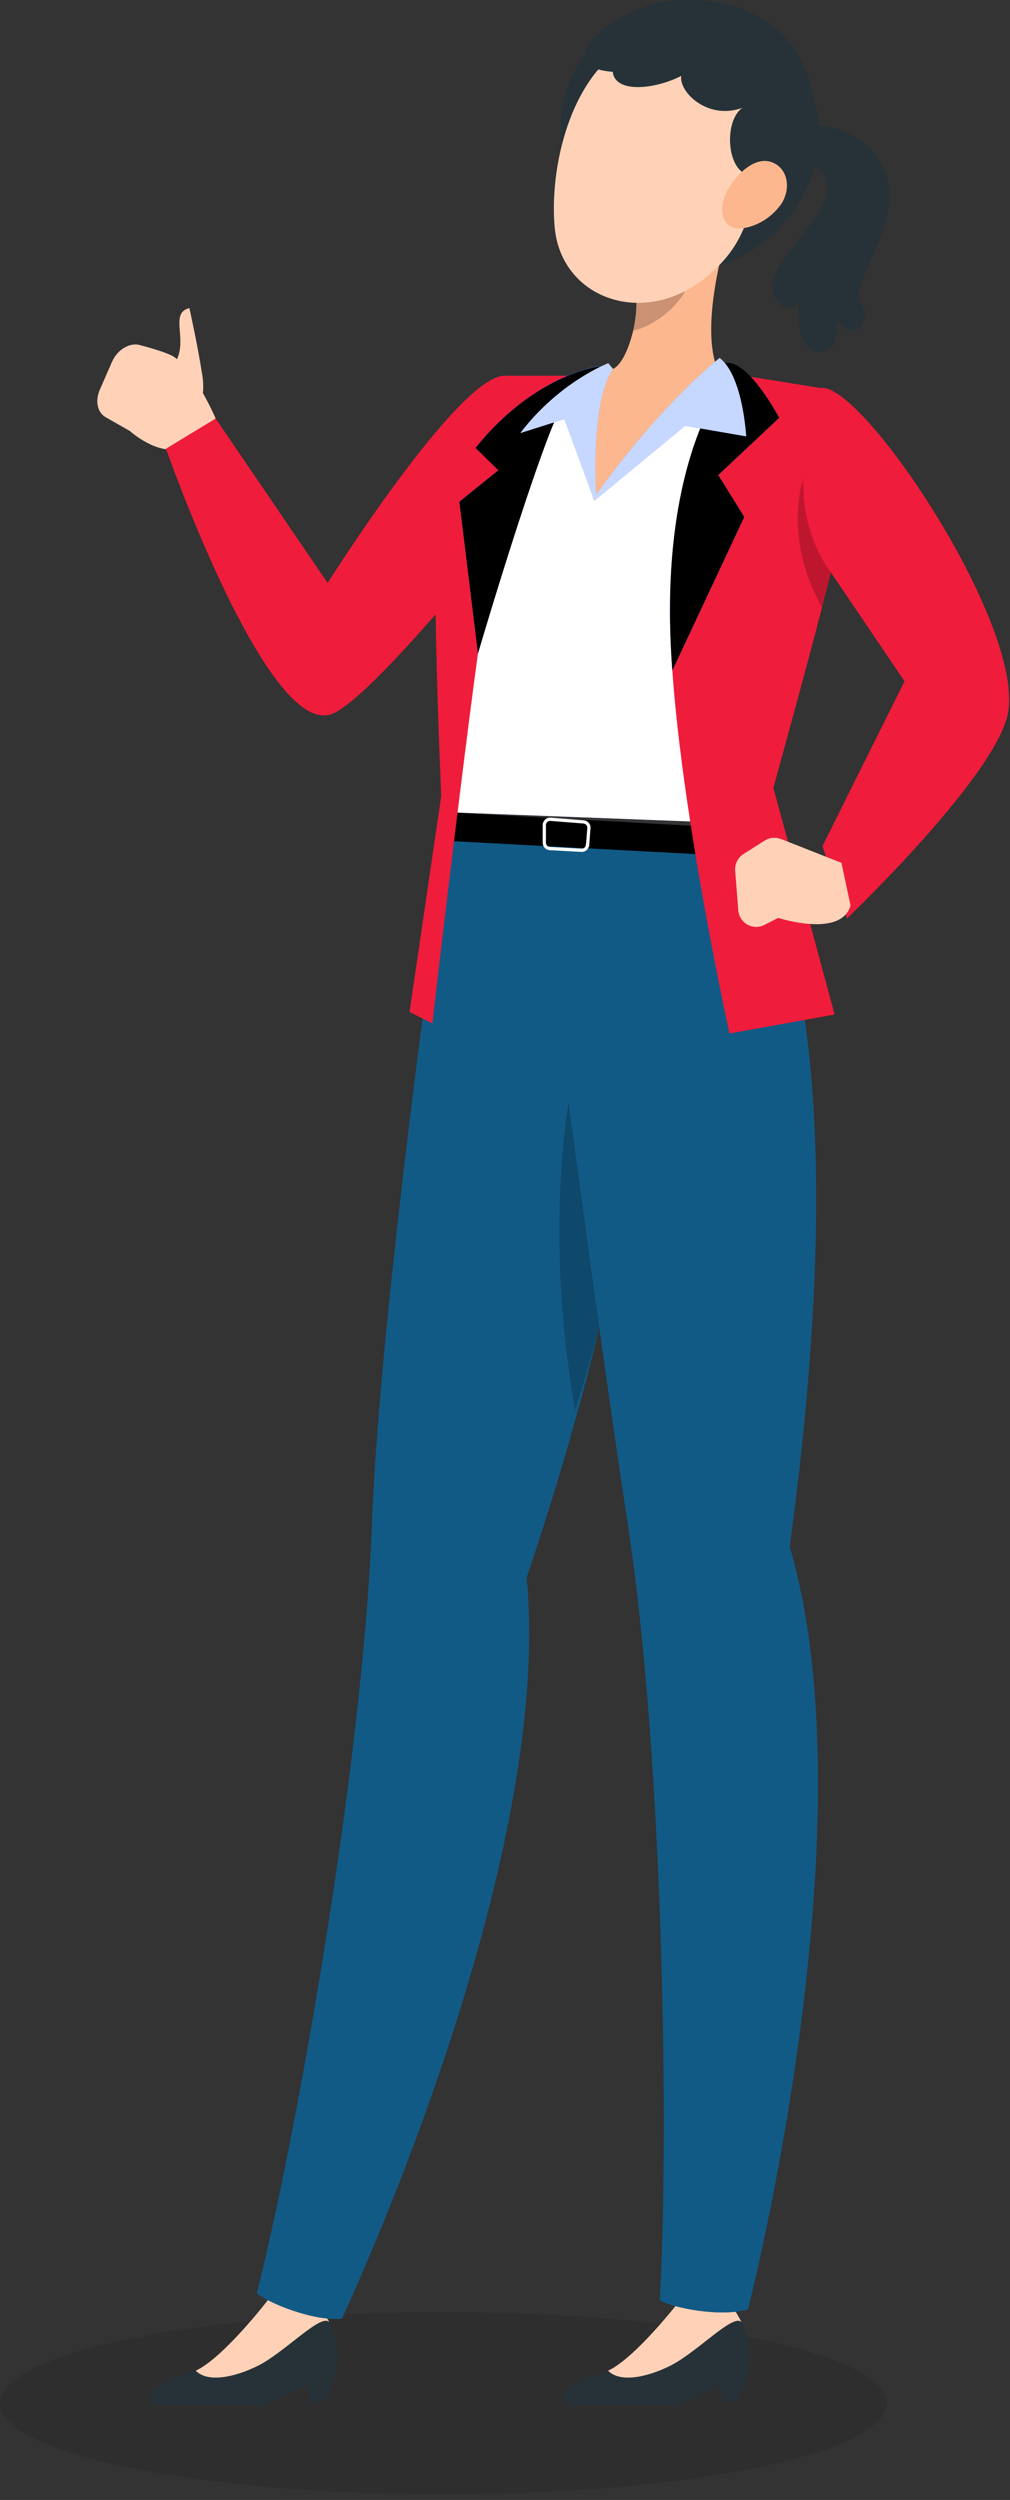
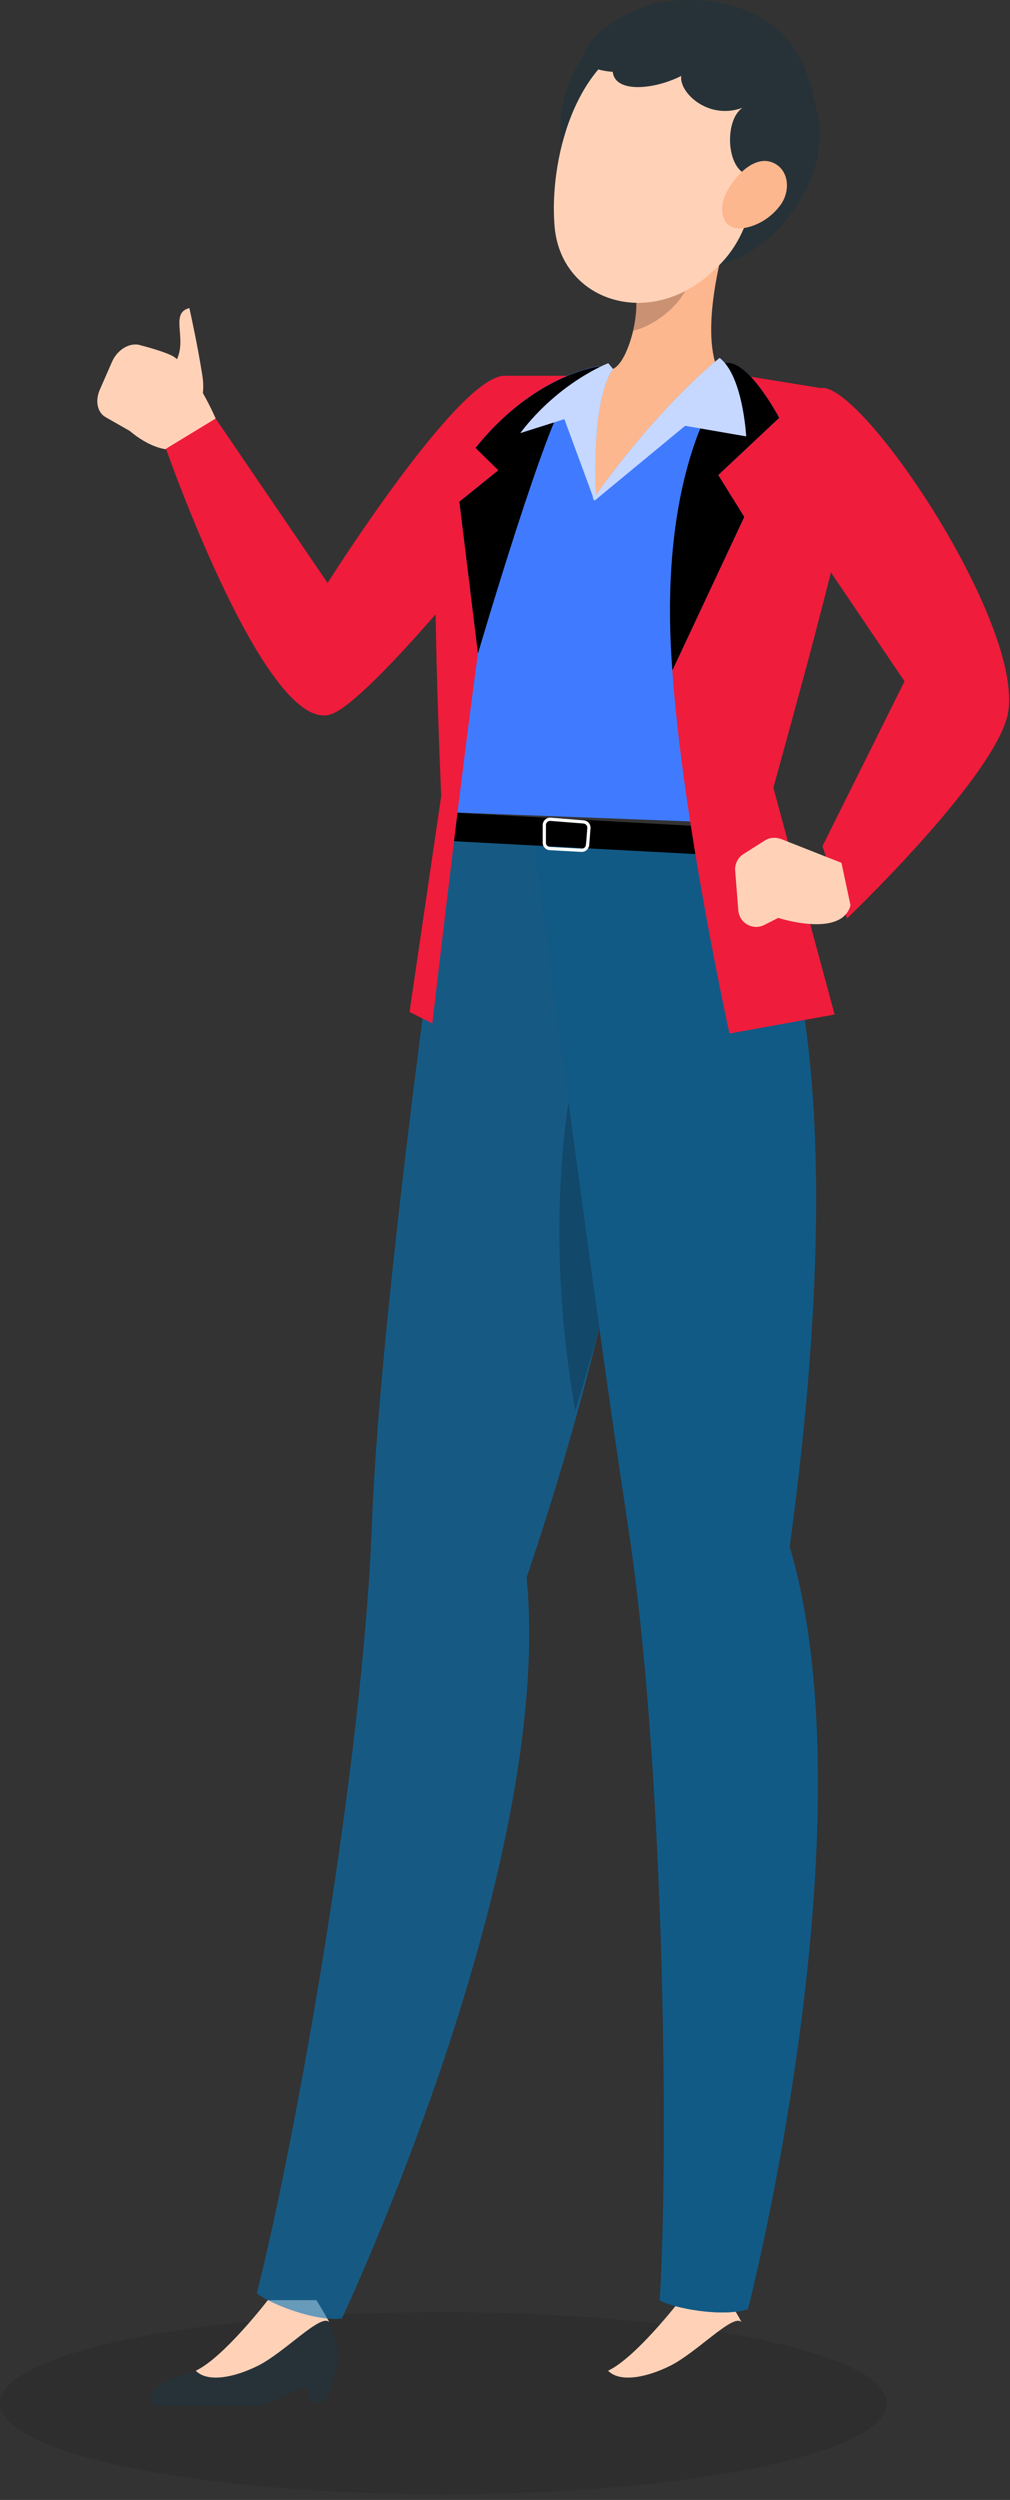
<svg xmlns="http://www.w3.org/2000/svg" width="156" height="386" viewBox="0 0 156 386" fill="none">
  <rect x="0" y="0" width="156" height="386" fill="#333333" stroke="none" />
  <ellipse opacity="0.1" cx="68.487" cy="14.064" rx="68.487" ry="14.064" transform="matrix(-1 0 0 1 136.973 357)" fill="black" />
  <path d="M50.03 370.855H48.001L47.441 368.342L40.715 371.376H23.686C23.686 371.376 20.977 368.65 29.091 366.471C29.465 366.378 29.838 366.231 30.239 366.03C34.562 363.999 40.715 357.143 40.715 357.143H50.056C50.056 357.143 50.377 357.61 50.817 358.492C51.845 360.551 53.606 364.868 50.016 370.842L50.03 370.855Z" fill="#263238" />
  <path d="M50.817 358.506V358.532C49.589 357.156 43.971 363.21 39.86 365.268C36.19 367.099 32.067 367.915 30.238 366.044C34.562 364.012 41.368 355.151 41.368 355.151H48.882C48.882 355.151 50.39 357.624 50.83 358.506H50.817Z" fill="#FFD2B8" />
-   <path d="M69.18 128.614C69.18 128.614 58.784 199.823 57.45 235.28C56.062 272.515 45.612 330.68 39.674 354.069C41.475 355.632 48.575 358.479 52.792 357.998C52.792 357.998 85.675 288.486 81.338 243.593C108.816 162.106 97.966 129.75 97.966 129.75L69.167 128.627L69.18 128.614Z" fill="#263238" />
  <g opacity="0.6">
    <path d="M69.18 128.614C69.18 128.614 58.784 199.823 57.45 235.28C56.062 272.515 45.612 330.68 39.674 354.069C41.475 355.632 48.575 358.479 52.792 357.998C52.792 357.998 85.675 288.486 81.338 243.593C108.816 162.106 97.966 129.75 97.966 129.75L69.167 128.627L69.18 128.614Z" fill="#0475BA" />
  </g>
  <path opacity="0.2" d="M88.851 217.838C92.935 204.34 95.884 192.645 97.966 182.621C95.897 174.776 92.961 168.067 88.984 164.031C88.984 164.031 83.246 185.882 88.851 217.838Z" fill="black" />
-   <path d="M113.713 370.855H111.685L111.124 368.342L104.398 371.376H87.37C87.37 371.376 84.66 368.65 92.774 366.471C93.148 366.378 93.522 366.231 93.922 366.03C98.246 363.999 104.398 357.143 104.398 357.143H113.74C113.74 357.143 114.06 357.61 114.501 358.492C115.515 360.551 117.29 364.868 113.7 370.842L113.713 370.855Z" fill="#263238" />
  <path d="M114.501 358.506V358.532C113.273 357.156 107.654 363.21 103.544 365.268C99.874 367.099 95.75 367.915 93.922 366.044C98.246 364.012 105.052 355.151 105.052 355.151H112.565C112.565 355.151 114.073 357.624 114.514 358.506H114.501Z" fill="#FFD2B8" />
  <path d="M82.152 127.237C82.152 127.237 91.56 200.103 96.938 235.173C102.597 272.007 103.317 331.094 101.903 355.178C103.958 356.381 111.471 357.824 115.528 356.555C115.528 356.555 134.705 282.071 121.974 238.808C133.571 153.593 116.783 132.73 116.783 132.73L82.152 127.237Z" fill="#263238" />
  <g opacity="0.6">
    <path d="M82.152 127.237C82.152 127.237 91.56 200.103 96.938 235.173C102.597 272.007 103.317 331.094 101.903 355.178C103.958 356.381 111.471 357.824 115.528 356.555C115.528 356.555 134.705 282.071 121.974 238.808C133.571 153.593 116.783 132.73 116.783 132.73L82.152 127.237Z" fill="#0475BA" />
  </g>
  <path d="M21.764 53.328C20.163 52.767 18.148 53.916 17.294 55.881L15.412 60.184C14.665 61.895 15.038 63.686 16.306 64.408L20.056 66.546C20.056 66.546 25.915 71.839 29.758 68.083L33.308 64.608C33.308 64.608 30.239 57.445 26.942 55.146C25.821 54.357 21.764 53.328 21.764 53.328Z" fill="#FFD2B8" />
  <path d="M27.489 55.079C28.691 51.898 26.328 48.289 29.251 47.567C29.251 47.567 30.505 53.154 31.266 58.059C32.027 62.964 29.091 65.69 29.091 65.69C29.091 65.69 25.127 61.293 27.489 55.079Z" fill="#FFD2B8" />
  <path d="M25.634 69.273C25.634 69.273 41.275 113.952 51.231 110.25C56.742 108.192 74.105 86.781 74.105 86.781L78.028 58.019C70.968 57.712 50.603 90.015 50.603 90.015L33.308 64.622L25.634 69.286V69.273Z" fill="#EF1C3B" />
  <path opacity="0.2" d="M98.286 119.94C103.291 111.987 106.373 103.768 106.373 103.768L106.347 103.608L100.501 97.66C100.501 97.66 94.589 108.005 98.286 119.953V119.94Z" fill="black" />
  <path opacity="0.7" d="M85.288 81.355C99.114 68.351 116.489 59.57 116.489 59.57C115.461 59.45 114.407 59.343 113.353 59.262C105.399 58.608 98.9 58.126 91.814 58.527C90.025 58.634 88.197 58.781 86.409 58.928C81.951 69.166 85.301 81.355 85.301 81.355H85.288Z" fill="white" />
  <path d="M116.489 127.237C117.463 116.184 121.427 95.923 128.22 74.645C130.435 67.722 126.685 59.917 126.685 59.917C126.685 59.917 117.423 59.677 116.489 59.57C115.462 59.45 114.407 59.343 113.353 59.262C105.399 58.608 98.9 58.126 91.814 58.527C90.025 58.634 88.197 58.781 86.409 58.928C85.835 58.982 79.323 59.048 78.749 59.102C78.749 59.102 69.741 69.433 69.18 77.786C68.886 82.464 68.179 85.979 68.433 97.152C68.473 104.744 69.02 114.754 69.527 125.419L116.476 127.21L116.489 127.237Z" fill="#407BFF" />
-   <path d="M116.489 127.237C117.463 116.184 121.427 95.923 128.22 74.645C130.435 67.722 126.685 59.917 126.685 59.917C126.685 59.917 117.423 59.677 116.489 59.57C115.462 59.45 114.407 59.343 113.353 59.262C105.399 58.608 98.9 58.126 91.814 58.527C90.025 58.634 88.197 58.781 86.409 58.928C85.835 58.982 79.323 59.048 78.749 59.102C78.749 59.102 69.741 69.433 69.18 77.786C68.886 82.464 68.179 85.979 68.433 97.152C68.473 104.744 69.02 114.754 69.527 125.419L116.476 127.21L116.489 127.237Z" fill="white" />
  <path d="M116.062 128.012L69.54 125.446V129.857L116.489 132.356L116.062 128.012Z" fill="black" />
  <path d="M90.759 130.458L90.96 127.865C91 127.371 90.626 126.943 90.132 126.903L85.034 126.502C84.514 126.462 84.073 126.876 84.073 127.397V130.124C84.073 130.605 84.447 130.993 84.914 131.019L89.812 131.287C90.292 131.313 90.706 130.953 90.746 130.458H90.759Z" stroke="white" stroke-width="0.5" stroke-miterlimit="10" />
  <path d="M124.55 102.966C121.867 112.936 119.452 121.623 119.452 121.623L128.914 156.64L112.672 159.58C112.672 159.58 102.85 115.141 103.544 92.487C104.238 69.834 114.941 58.006 114.941 58.006L126.672 59.904C126.672 59.904 131.636 68.938 131.342 74.525C131.302 75.514 130.902 77.585 130.261 80.365C129.768 82.651 129.1 85.417 128.34 88.398C127.899 90.122 127.446 91.953 126.965 93.784C126.178 96.831 125.364 99.959 124.55 102.979V102.966Z" fill="#EF1C3B" />
  <path d="M88.144 58.006C88.144 58.006 77.961 75.794 75.599 88.946C73.25 102.097 66.778 158.016 66.778 158.016L63.255 156.252L68.152 122.893C68.152 122.893 66.391 84.228 67.765 76.289C69.14 68.35 78.015 58.019 78.015 58.019H88.144V58.006Z" fill="#EF1C3B" />
  <path d="M93.201 57.164L92.508 56.536C92.508 56.536 82.565 57.752 73.451 69.152L76.974 72.6L70.955 77.452L73.824 100.894C73.824 100.894 83.006 69.647 86.969 62.136C86.969 62.136 90.279 58.581 93.201 57.137V57.164Z" fill="#407BFF" />
  <path d="M93.201 57.164L92.508 56.589C92.508 56.589 82.565 57.765 73.451 69.165L76.974 72.614L70.955 77.465L73.824 100.907C73.824 100.907 83.006 69.66 86.969 62.149C86.969 62.149 90.279 58.594 93.201 57.15V57.164Z" fill="black" />
  <path d="M112.672 58.006C112.672 58.006 101.329 70.556 103.851 103.514L114.954 79.818L110.937 73.349L120.346 64.515C120.346 64.515 115.408 55.146 111.925 56.081L112.686 58.006H112.672Z" fill="#407BFF" />
  <path d="M112.672 58.006C112.672 58.006 101.329 70.556 103.851 103.514L114.954 79.818L110.937 73.349L120.346 64.515C120.346 64.515 115.408 55.146 111.925 56.081L112.686 58.006H112.672Z" fill="black" />
  <path d="M89.024 61.574L91.64 77.198L112.152 59.222C107.815 54.437 110.55 41.794 112.659 34.911L106.854 39.268L98.206 45.737C98.419 47.18 98.219 49.158 97.792 51.069C97.138 53.822 95.964 56.415 94.669 56.963L89.024 61.574Z" fill="#FDB78E" />
  <path opacity="0.2" d="M97.792 51.069C101.235 50.294 105.759 46.725 106.48 43.197C106.774 41.713 106.907 40.257 106.854 39.268L98.206 45.736C98.419 47.18 98.219 49.158 97.792 51.069Z" fill="black" />
  <path d="M111.151 55.266C111.151 55.266 102.37 62.055 92.067 76.383C92.067 76.383 91.146 62.082 94.683 56.963L93.949 56.081C93.949 56.081 86.409 58.928 80.363 66.867L87.169 64.715L91.814 77.318L105.826 65.744L115.248 67.375C115.248 67.375 114.767 58.072 111.151 55.266Z" fill="#407BFF" />
  <path opacity="0.7" d="M111.151 55.266C111.151 55.266 102.37 62.055 92.067 76.383C92.067 76.383 91.146 62.082 94.683 56.963L93.949 56.081C93.949 56.081 86.409 58.928 80.363 66.867L87.169 64.715L91.814 77.318L105.826 65.744L115.248 67.375C115.248 67.375 114.767 58.072 111.151 55.266Z" fill="white" />
-   <path opacity="0.2" d="M130.275 80.365C129.781 82.65 129.114 85.417 128.353 88.397C127.913 90.122 127.459 91.953 126.978 93.784C120.8 82.918 124.096 73.83 124.096 73.83C124.096 73.83 127.419 77.184 130.275 80.365Z" fill="black" />
  <path d="M126.685 59.917C133.024 58.567 159.327 97.927 155.484 110.972C152.481 121.143 130.835 141.805 130.835 141.805L127.032 130.658L139.71 105.198L128.353 88.398C128.353 88.398 123.709 82.798 124.096 73.83C124.403 66.546 126.698 59.917 126.698 59.917H126.685Z" fill="#EF1C3B" />
  <path d="M120.613 129.536L129.968 133.225L131.369 139.8C129.941 144.892 120.199 141.725 120.199 141.725L118.037 142.821C116.276 143.703 114.194 142.527 114.034 140.562L113.553 134.427C113.473 133.412 113.967 132.423 114.821 131.875L118.104 129.79C118.851 129.309 119.772 129.228 120.599 129.549L120.613 129.536Z" fill="#FFD2B8" />
  <path d="M93.962 4.946C88.944 8.114 82.352 18.712 90.279 32.225C98.206 45.737 116.983 44.788 124.736 28.803C132.49 12.819 114.3 -7.897 93.962 4.946Z" fill="#263238" />
  <path d="M118.224 22.428C115.915 33.267 115.181 37.878 108.856 42.957C99.34 50.588 86.622 46.124 85.662 34.991C84.794 24.981 88.704 8.943 99.994 5.615C111.111 2.34 120.533 11.589 118.224 22.415V22.428Z" fill="#FFD2B8" />
  <path d="M102.917 0.229C94.896 1.298 84.153 10.266 94.643 11.095C94.977 14.396 101.009 13.861 105.226 11.723C104.825 14.195 109.323 18.619 114.687 16.641C111.685 18.659 112.205 26.945 116.089 27.079C119.972 27.213 128.22 28.629 125.684 15.171C123.148 1.712 111.485 -0.907 102.917 0.242V0.229Z" fill="#263238" />
  <path d="M120.479 31.744C118.918 33.842 116.649 34.991 114.674 35.245C111.698 35.633 110.804 32.612 112.139 29.832C113.34 27.32 116.342 24.099 119.091 25.008C121.801 25.903 122.268 29.351 120.493 31.744H120.479Z" fill="#FDB78E" />
-   <path d="M121.8 19.849C121.8 19.849 130.995 17.216 135.786 24.78C141.245 33.401 130.675 43.545 132.93 46.739C135.186 49.934 131.329 52.914 129.26 49.426C129.26 49.426 129.901 54.892 126.244 54.317C122.588 53.743 123.389 46.739 123.389 46.739C123.389 46.739 120.88 49.185 119.438 45.162C117.997 41.139 127.592 33.909 127.793 29.418C127.993 24.927 122.641 24.54 122.641 24.54L121.787 19.849H121.8Z" fill="#263238" />
</svg>